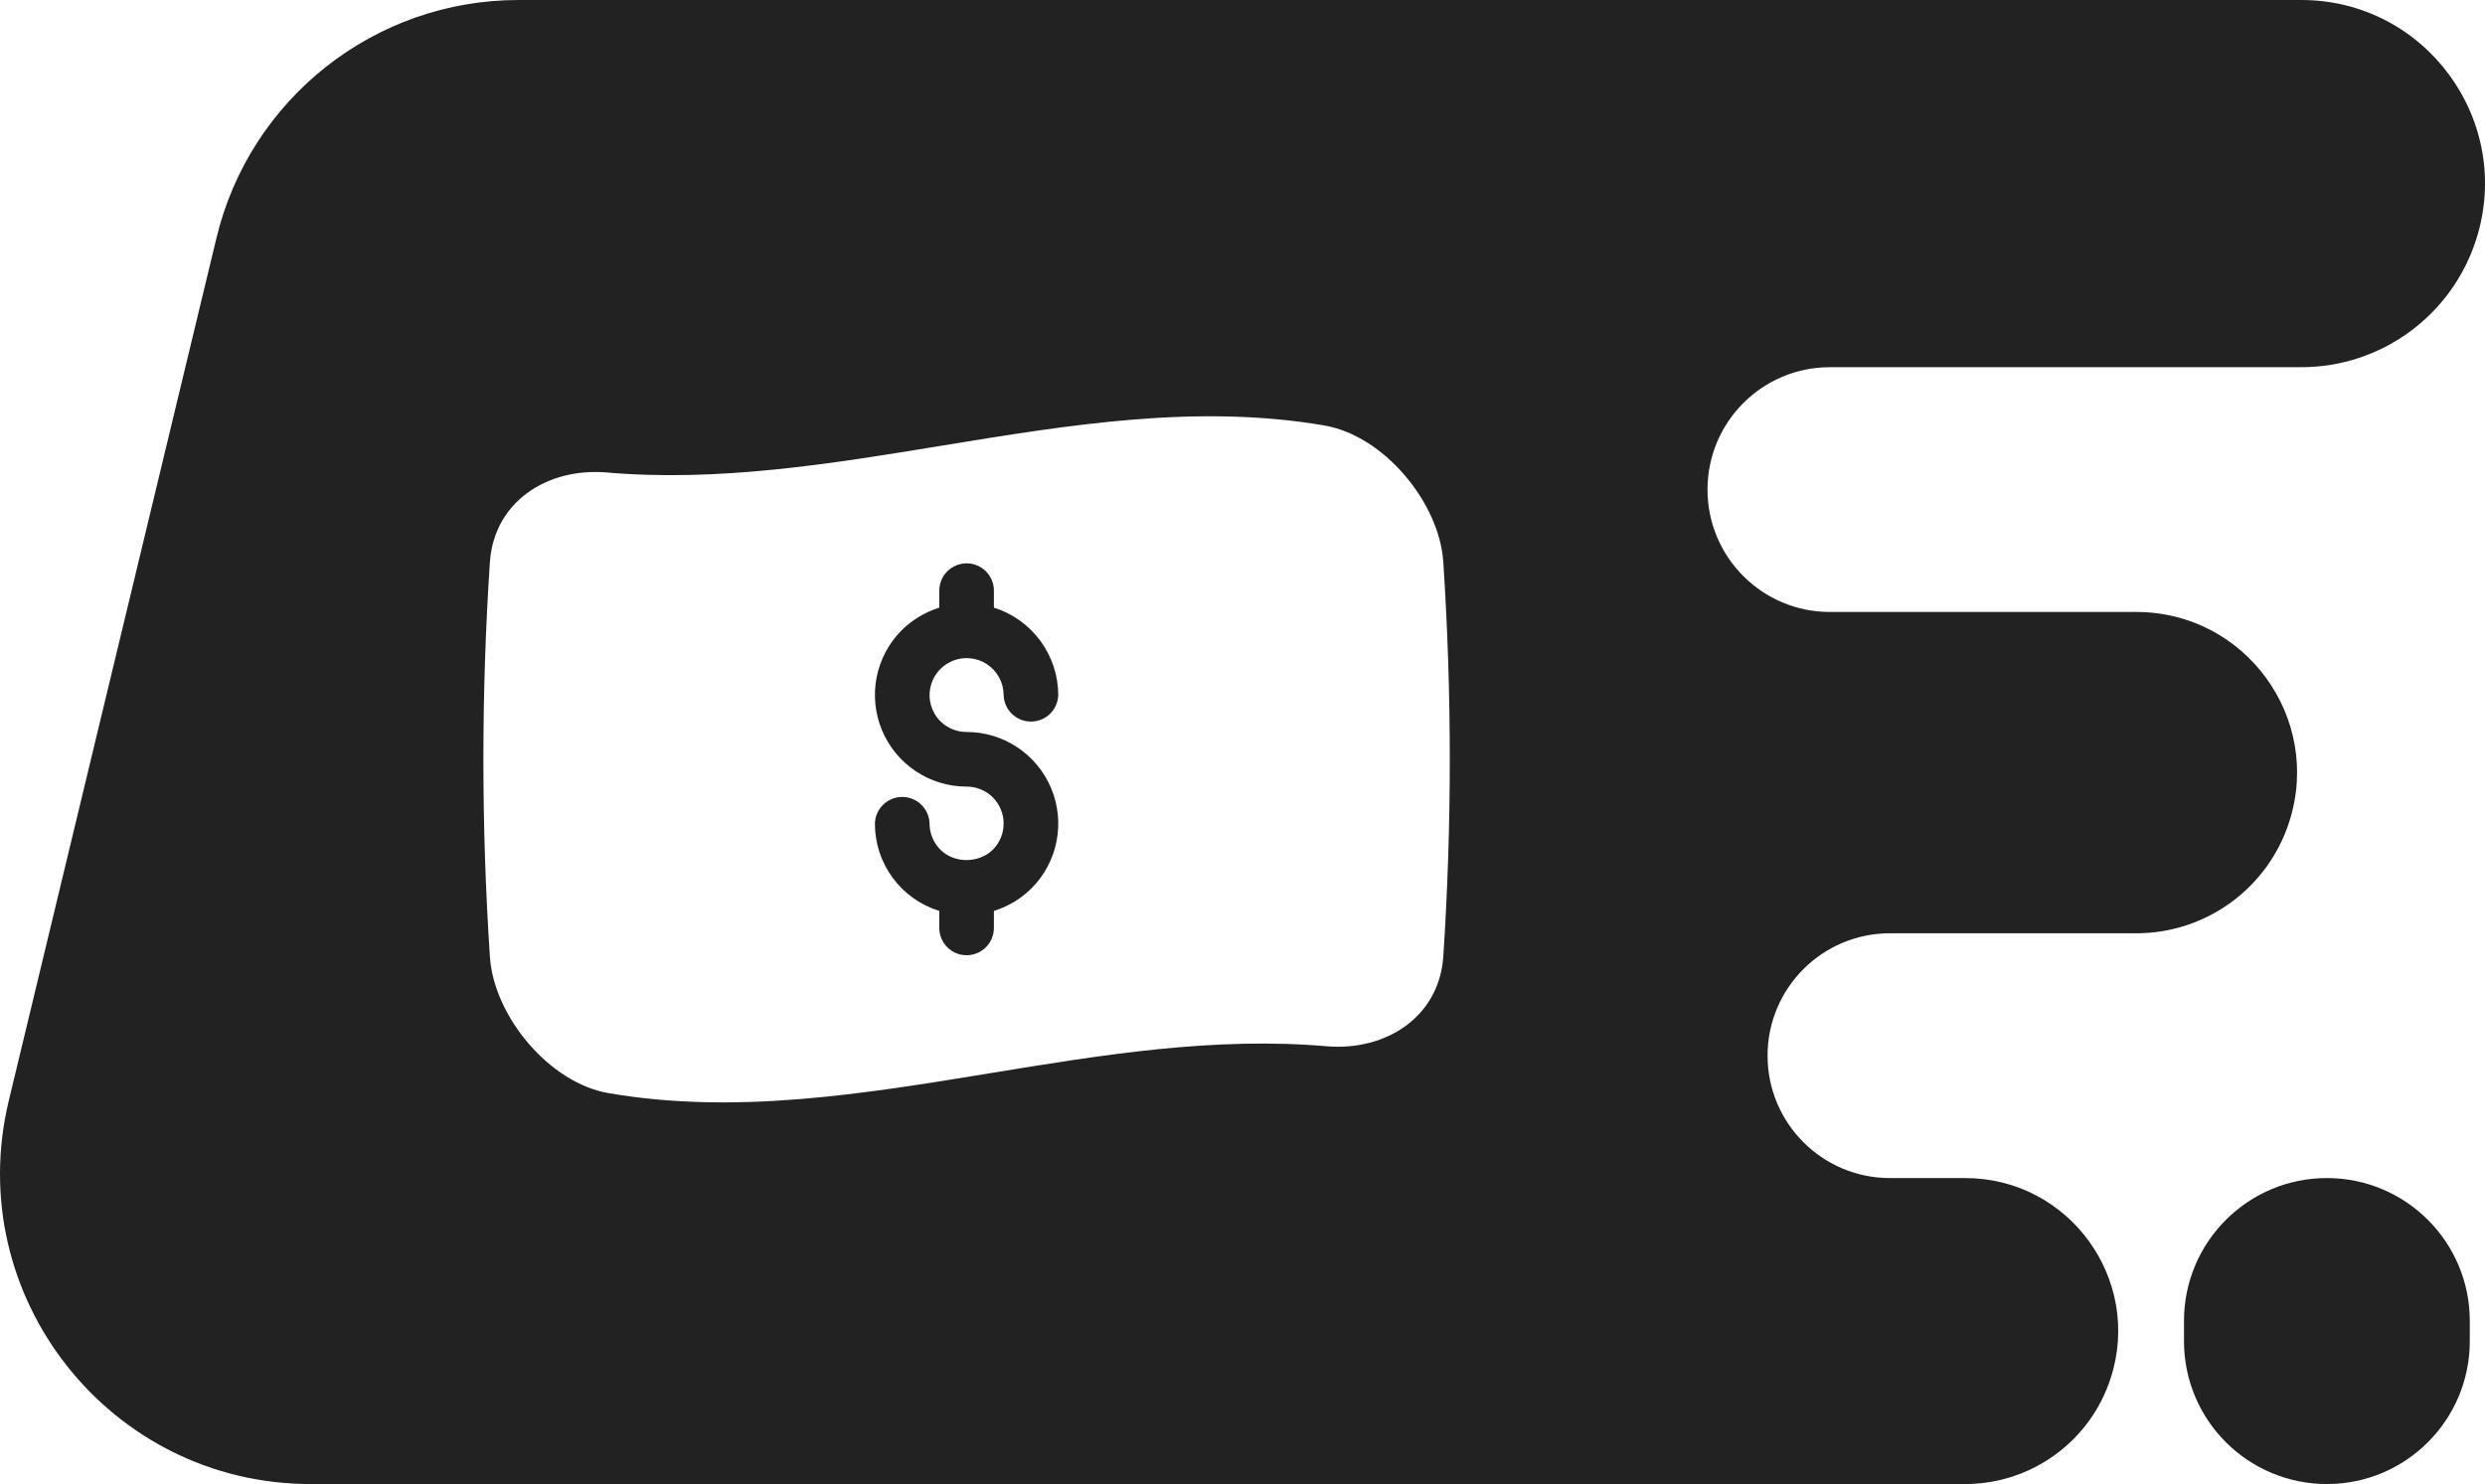
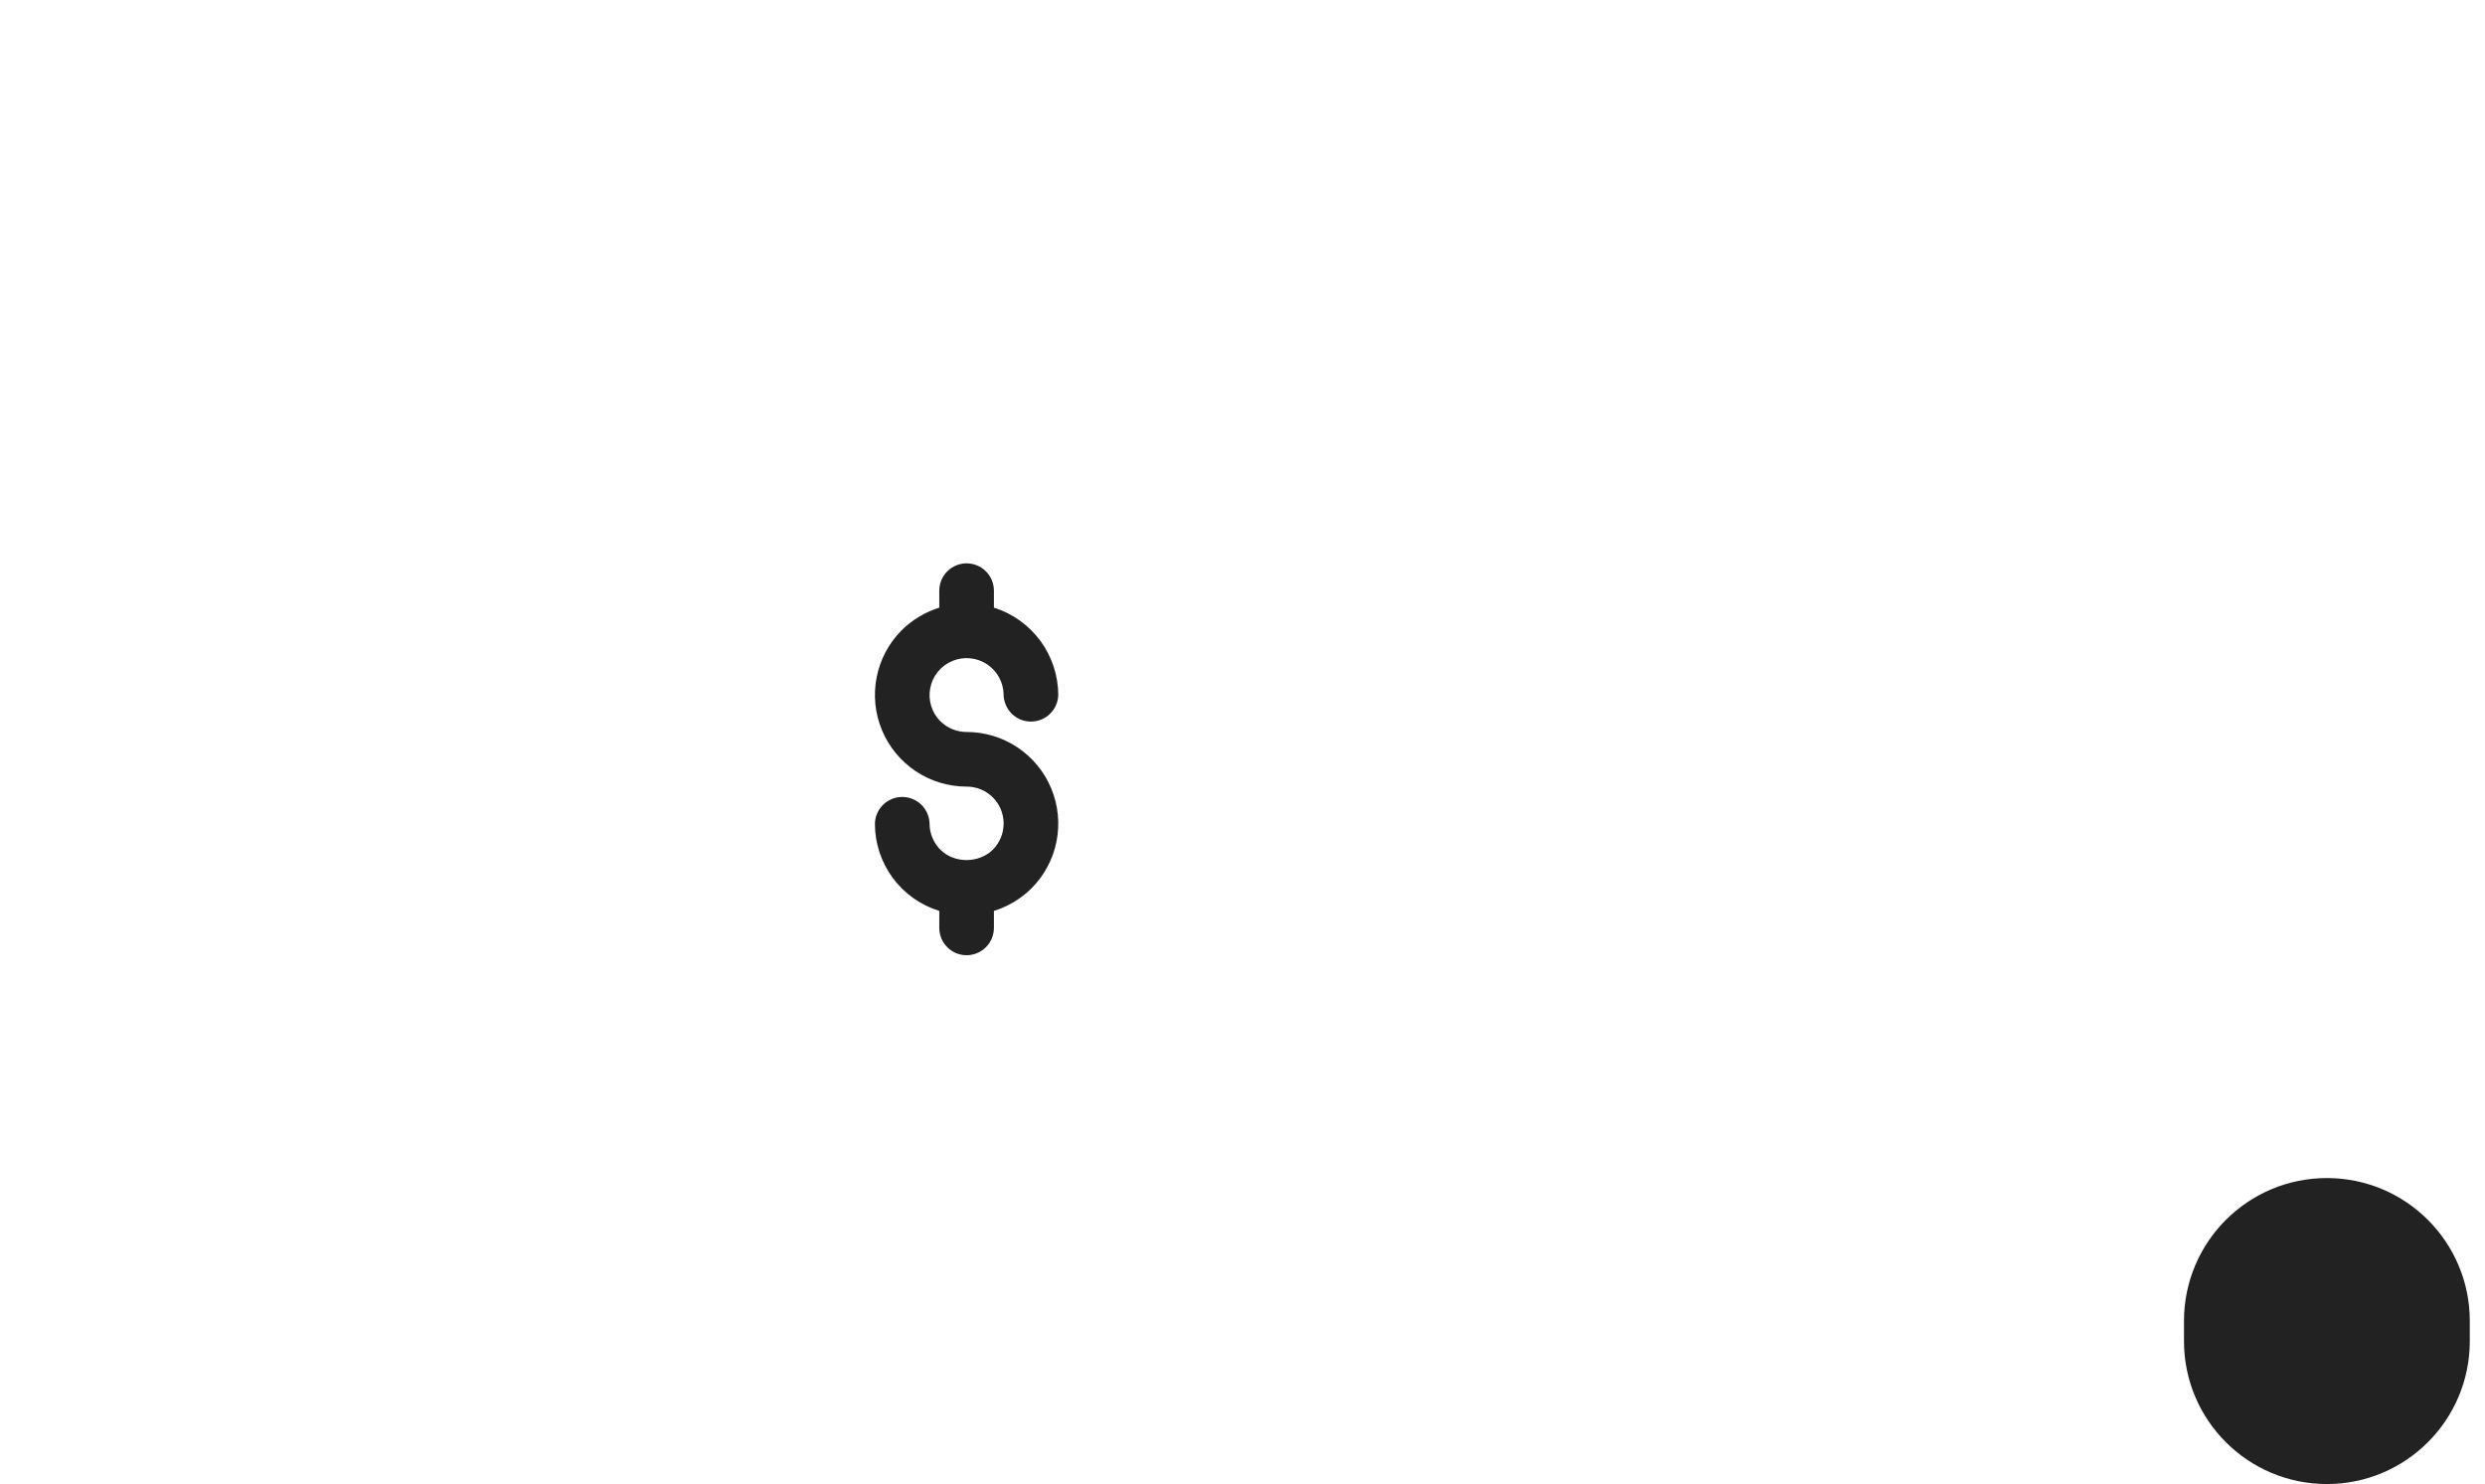
<svg xmlns="http://www.w3.org/2000/svg" width="288" height="172" viewBox="0 0 288 172" fill="none">
  <path d="M112.023 84.836C110.89 84.84 109.802 84.394 108.996 83.597V83.608C108.496 83.111 108.126 82.498 107.92 81.823C107.713 81.149 107.676 80.434 107.812 79.742C107.947 79.049 108.251 78.401 108.697 77.855C109.143 77.308 109.716 76.879 110.367 76.607C111.018 76.335 111.725 76.227 112.428 76.294C113.13 76.36 113.805 76.599 114.393 76.988C114.981 77.377 115.464 77.906 115.8 78.526C116.135 79.147 116.312 79.841 116.315 80.546C116.337 81.371 116.68 82.156 117.272 82.732C117.863 83.308 118.656 83.63 119.482 83.63C120.307 83.63 121.1 83.308 121.692 82.732C122.283 82.156 122.626 81.371 122.648 80.546C122.639 78.286 121.911 76.087 120.57 74.268C119.229 72.449 117.345 71.103 115.189 70.424V68.456C115.189 67.616 114.855 66.811 114.262 66.217C113.668 65.624 112.863 65.29 112.023 65.29C111.184 65.29 110.379 65.624 109.785 66.217C109.192 66.811 108.858 67.616 108.858 68.456V70.424C107.215 70.939 105.719 71.839 104.494 73.049C103.013 74.537 102.006 76.43 101.6 78.489C101.194 80.549 101.407 82.682 102.213 84.62C103.019 86.559 104.38 88.215 106.126 89.38C107.872 90.545 109.924 91.166 112.023 91.166C112.587 91.164 113.146 91.273 113.667 91.487C114.188 91.701 114.662 92.016 115.061 92.414C115.46 92.812 115.776 93.286 115.991 93.806C116.207 94.327 116.317 94.886 116.315 95.449C116.317 96.58 115.871 97.665 115.075 98.468C113.448 100.076 110.606 100.085 108.996 98.49C108.188 97.684 107.733 96.591 107.732 95.449C107.71 94.624 107.367 93.84 106.775 93.264C106.184 92.688 105.391 92.365 104.565 92.365C103.739 92.365 102.946 92.688 102.355 93.264C101.764 93.84 101.42 94.624 101.399 95.449C101.395 97.713 102.118 99.918 103.46 101.741C104.803 103.564 106.695 104.908 108.858 105.575V107.544C108.858 108.384 109.192 109.189 109.785 109.782C110.379 110.376 111.184 110.709 112.023 110.709C112.863 110.709 113.668 110.376 114.262 109.782C114.855 109.189 115.189 108.384 115.189 107.544V105.575C116.832 105.061 118.329 104.161 119.553 102.95C121.034 101.463 122.041 99.57 122.447 97.511C122.854 95.451 122.64 93.318 121.835 91.38C121.029 89.441 119.667 87.785 117.921 86.621C116.175 85.456 114.122 84.835 112.023 84.836Z" fill="#222222" />
-   <path fill-rule="evenodd" clip-rule="evenodd" d="M60.088 0C43.451 0 28.982 11.4 25.088 27.575L1.016 127.575C-4.434 150.219 12.726 172 36.017 172H227.748C235.454 172 242.277 167.024 244.632 159.687C248.305 148.242 239.768 136.536 227.748 136.536H219.037C211.203 136.536 204.852 130.185 204.852 122.35C204.852 114.516 211.203 108.165 219.037 108.165H247.59C255.681 108.165 262.845 102.939 265.318 95.236C269.175 83.219 260.211 70.927 247.59 70.927H212.077C204.243 70.927 197.892 64.576 197.892 56.742C197.892 48.907 204.243 42.556 212.077 42.556H266.708C275.954 42.556 284.142 36.585 286.968 27.781C291.376 14.047 281.131 0 266.708 0H60.088ZM153.42 49.3C160.367 50.446 166.805 58.233 167.269 65.102C168.275 80.354 168.275 95.656 167.269 110.908C166.779 117.795 160.728 121.802 153.84 121.268C140.778 120.122 127.77 122.251 114.815 124.373C100.017 126.795 85.289 129.207 70.627 126.711C63.68 125.576 57.242 117.777 56.778 110.908C55.772 95.659 55.772 80.36 56.778 65.111C57.268 58.222 63.319 54.217 70.207 54.751C83.265 55.893 96.269 53.763 109.22 51.641C124.022 49.217 138.754 46.803 153.42 49.3Z" fill="#222222" />
  <path d="M269.675 136.535C278.822 136.535 286.237 143.95 286.237 153.096V155.438C286.237 164.584 278.822 171.999 269.675 171.999C260.529 171.999 253.114 164.584 253.114 155.438V153.096C253.114 143.95 260.529 136.535 269.675 136.535Z" fill="#222222" />
</svg>